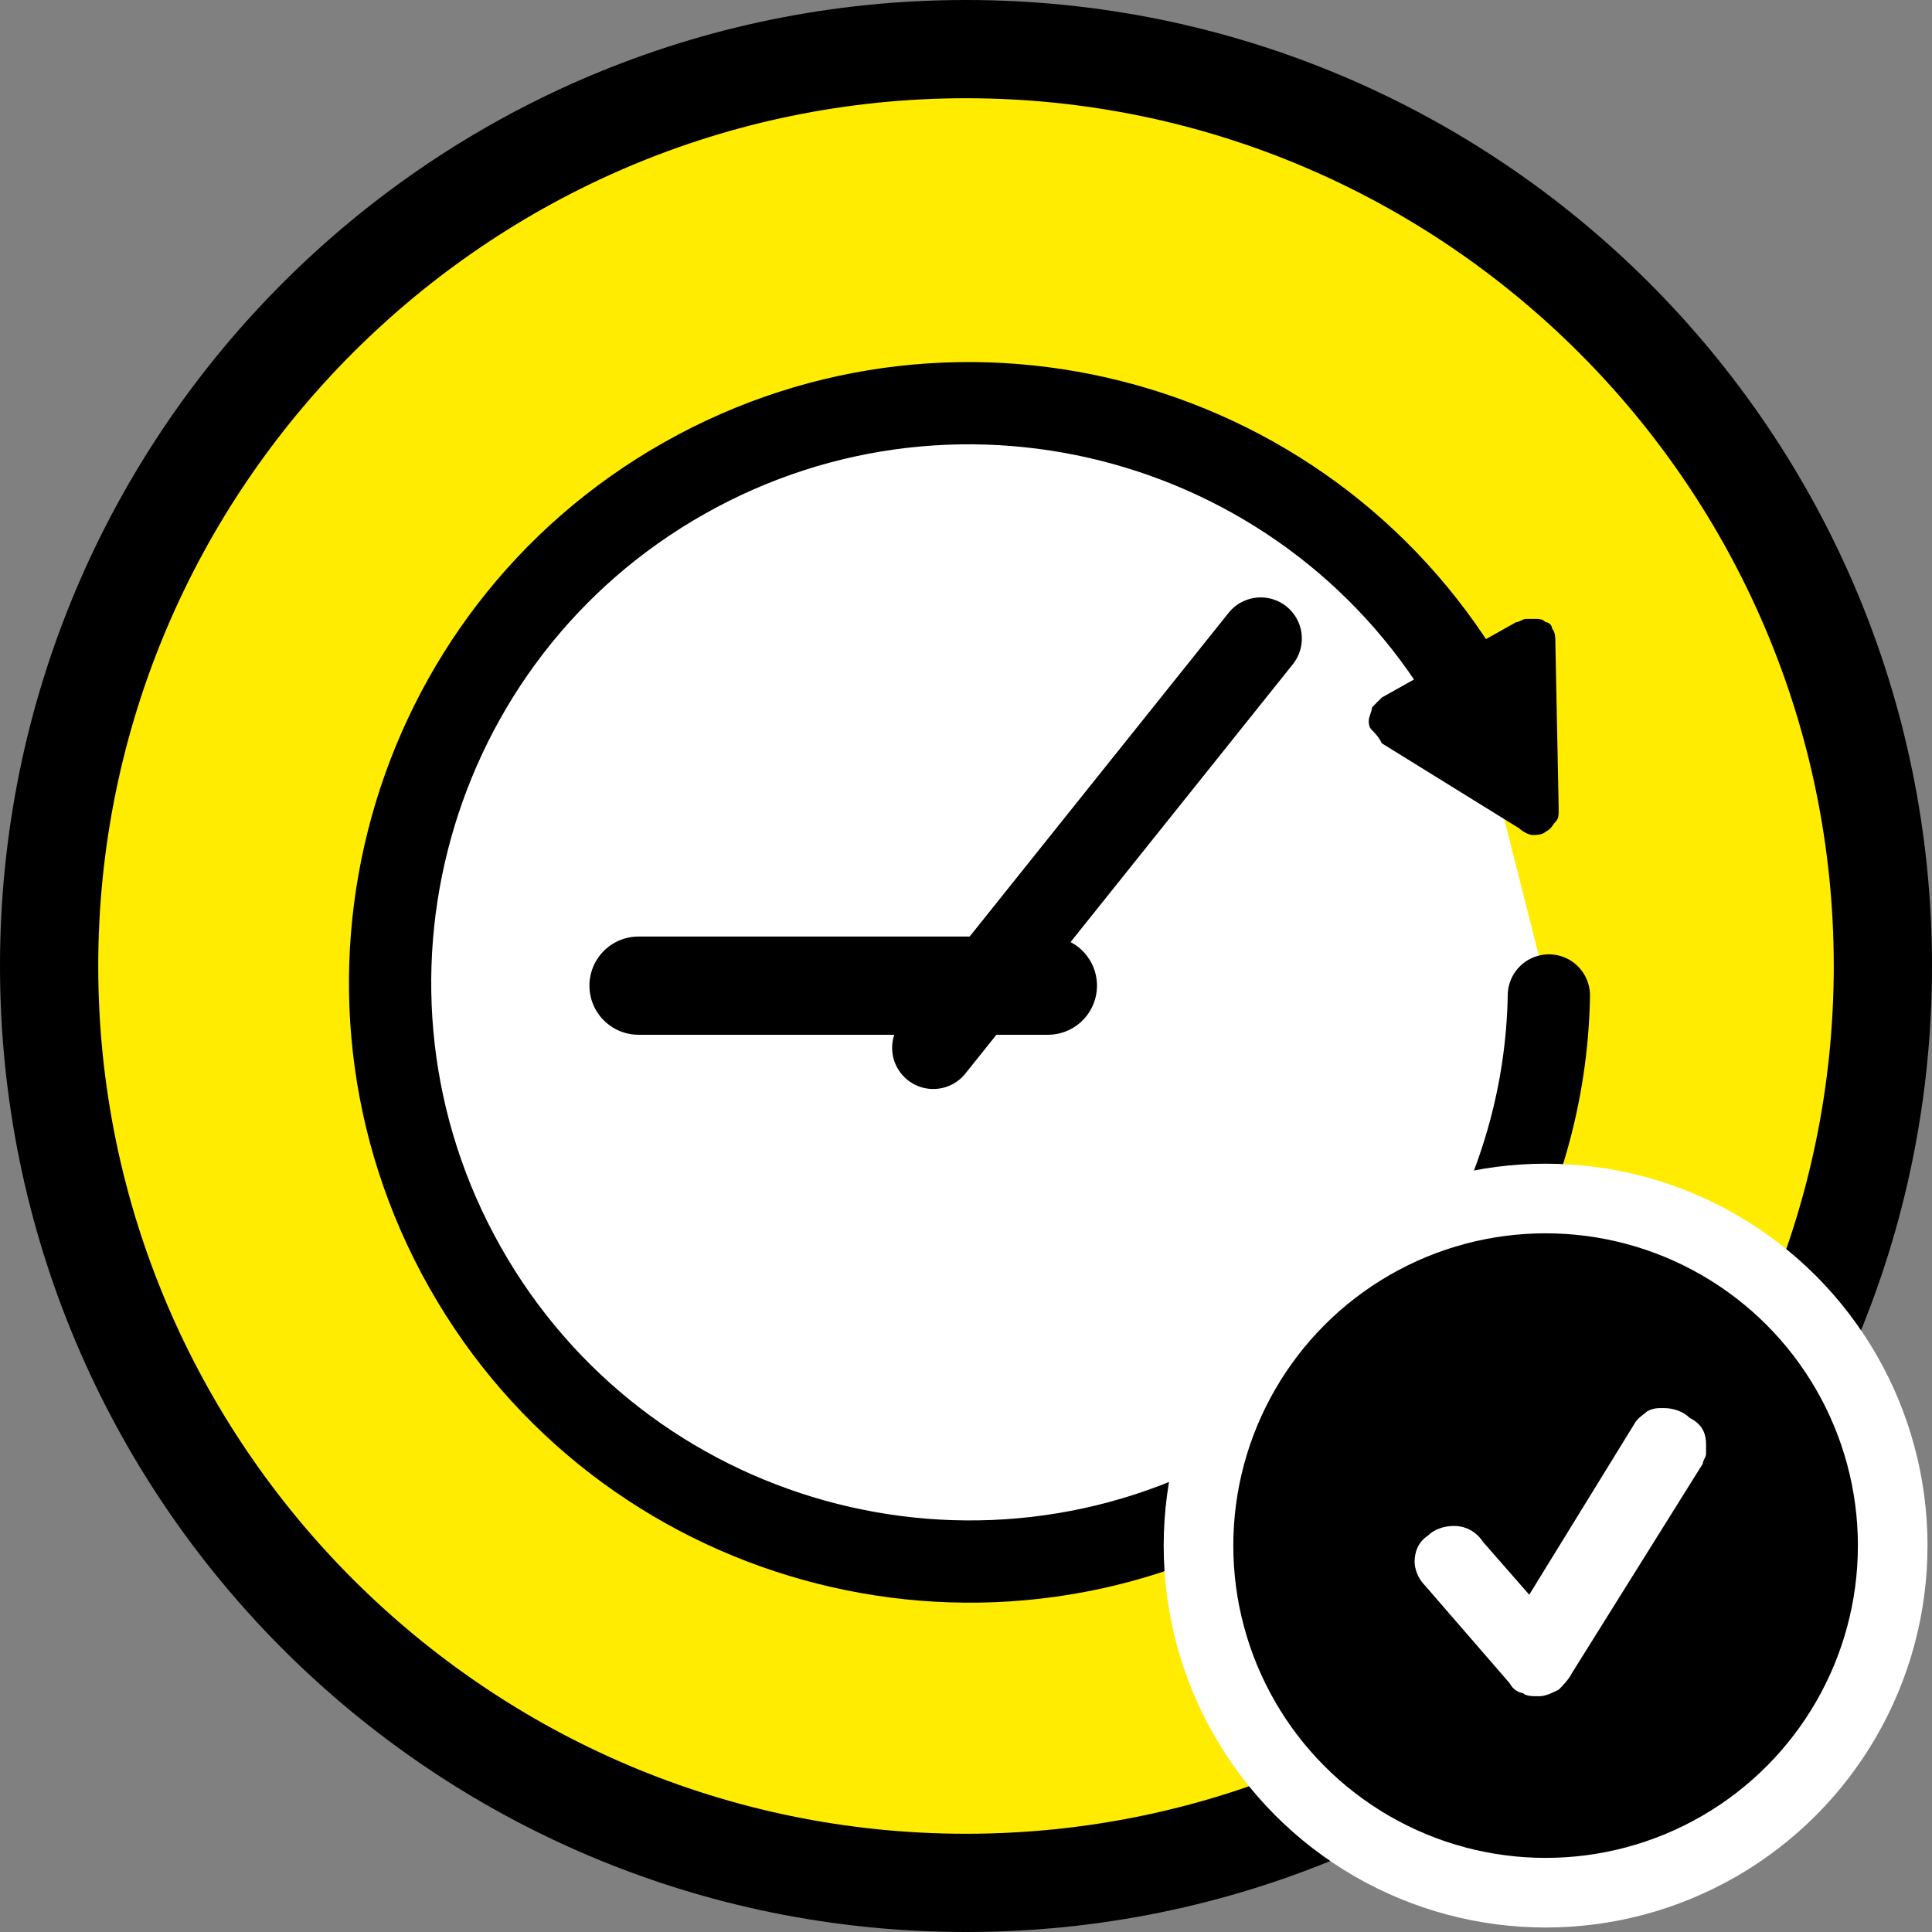
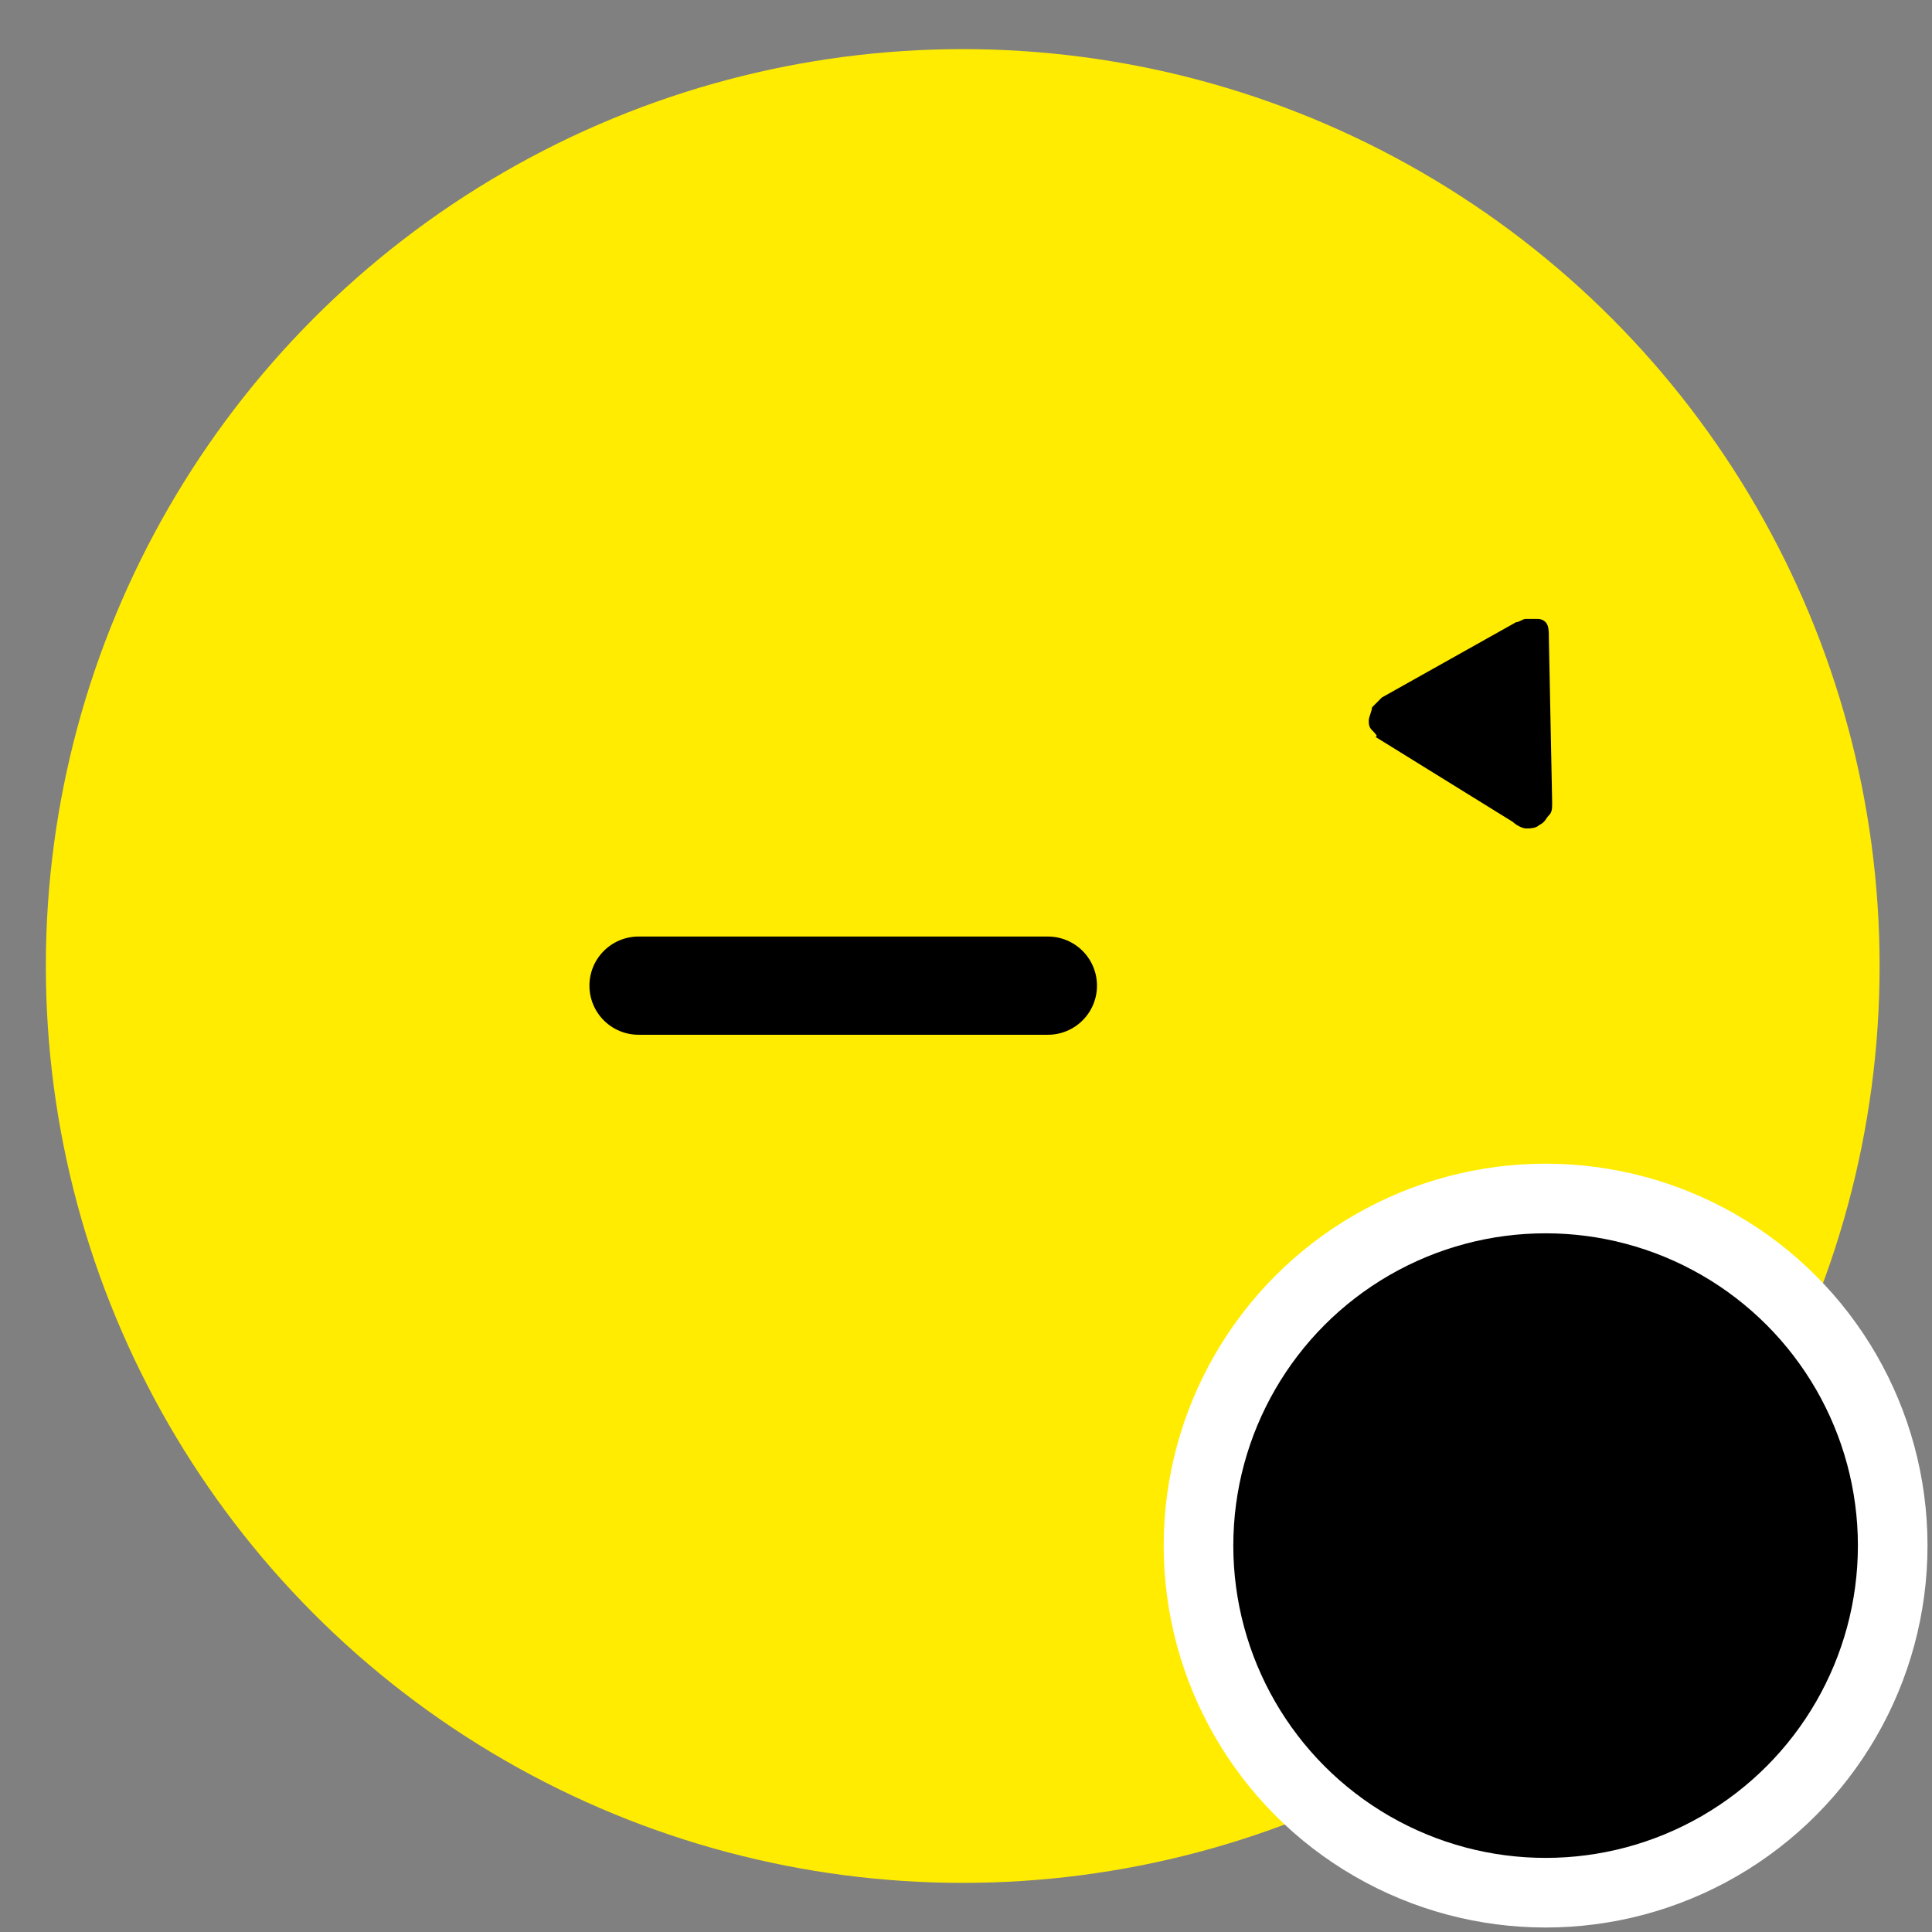
<svg xmlns="http://www.w3.org/2000/svg" version="1.1" id="Ebene_1" x="0px" y="0px" viewBox="0 0 59 59" style="enable-background:new 0 0 59 59;" xml:space="preserve">
  <rect x="0" y="0" width="59" height="59" fill="#808080" stroke="none" />
  <style type="text/css">
	.st0{fill:#FFEC00;}
	.st1{fill:#FFFFFF;stroke:#000000;stroke-width:2.512;stroke-linecap:round;stroke-miterlimit:10;}
	.st2{fill:none;stroke:#000000;stroke-width:2.512;stroke-linecap:round;stroke-linejoin:round;stroke-miterlimit:10;}
	.st3{fill:none;stroke:#000000;stroke-width:3;stroke-linecap:round;stroke-linejoin:round;stroke-miterlimit:10;}
	.st4{stroke:#FFFFFF;stroke-width:2.126;stroke-miterlimit:10;}
	.st5{fill:#FFFFFF;}
</style>
  <circle class="st0" cx="29.4" cy="29.5" r="28" />
  <g>
-     <path d="M29.5,59C13.2,59,0,45.8,0,29.5S13.2,0,29.5,0S59,13.2,59,29.5S45.8,59,29.5,59z M29.5,3C14.9,3,3,14.9,3,29.5   S14.9,56,29.5,56S56,44.1,56,29.5S44.1,3,29.5,3z" />
-   </g>
+     </g>
  <g>
-     <path class="st1" d="M47.3,30.4c-0.1,6-3.4,11.8-9,15c-8.5,4.8-19.3,1.8-24.1-6.7s-1.8-19.3,6.7-24.1s19.3-1.8,24.1,6.7" />
    <g>
-       <path d="M41.9,22.3c-0.1-0.1-0.1-0.2-0.1-0.3c0-0.1,0.1-0.3,0.1-0.4c0.1-0.1,0.2-0.2,0.3-0.3l4.1-2.3c0.1,0,0.2-0.1,0.3-0.1    s0.2,0,0.3,0s0.2,0,0.3,0.1c0.1,0,0.2,0.1,0.2,0.2c0.1,0.1,0.1,0.3,0.1,0.5l0.1,5c0,0.2,0,0.3-0.1,0.4s-0.1,0.2-0.3,0.3    c-0.1,0.1-0.3,0.1-0.4,0.1c-0.1,0-0.3-0.1-0.4-0.2l-4.2-2.6C42.1,22.5,42,22.4,41.9,22.3z" />
+       <path d="M41.9,22.3c-0.1-0.1-0.1-0.2-0.1-0.3c0-0.1,0.1-0.3,0.1-0.4c0.1-0.1,0.2-0.2,0.3-0.3l4.1-2.3c0.1,0,0.2-0.1,0.3-0.1    s0.2,0,0.3,0s0.2,0,0.3,0.1c0.1,0.1,0.1,0.3,0.1,0.5l0.1,5c0,0.2,0,0.3-0.1,0.4s-0.1,0.2-0.3,0.3    c-0.1,0.1-0.3,0.1-0.4,0.1c-0.1,0-0.3-0.1-0.4-0.2l-4.2-2.6C42.1,22.5,42,22.4,41.9,22.3z" />
    </g>
  </g>
  <g>
-     <line class="st2" x1="28.5" y1="32" x2="38.5" y2="19.5" />
    <line class="st3" x1="19.5" y1="30.1" x2="32" y2="30.1" />
  </g>
  <g>
    <g>
      <circle class="st4" cx="47.2" cy="47.2" r="10.6" />
    </g>
    <g>
-       <path class="st5" d="M52.1,44.1c0,0.1,0,0.2,0,0.3S52,44.6,52,44.7l-4,6.4c-0.1,0.2-0.3,0.4-0.4,0.5c-0.2,0.1-0.4,0.2-0.6,0.2    c-0.2,0-0.4,0-0.5-0.1c-0.1,0-0.3-0.1-0.4-0.3l-2.6-3c-0.2-0.2-0.3-0.5-0.3-0.7c0-0.3,0.1-0.6,0.4-0.8c0.2-0.2,0.5-0.3,0.8-0.3    c0.4,0,0.7,0.2,0.9,0.5l1.4,1.6l3.2-5.2c0.1-0.2,0.3-0.3,0.4-0.4c0.2-0.1,0.3-0.1,0.5-0.1c0.3,0,0.6,0.1,0.8,0.3    C52,43.5,52.1,43.8,52.1,44.1z" />
-     </g>
+       </g>
  </g>
</svg>